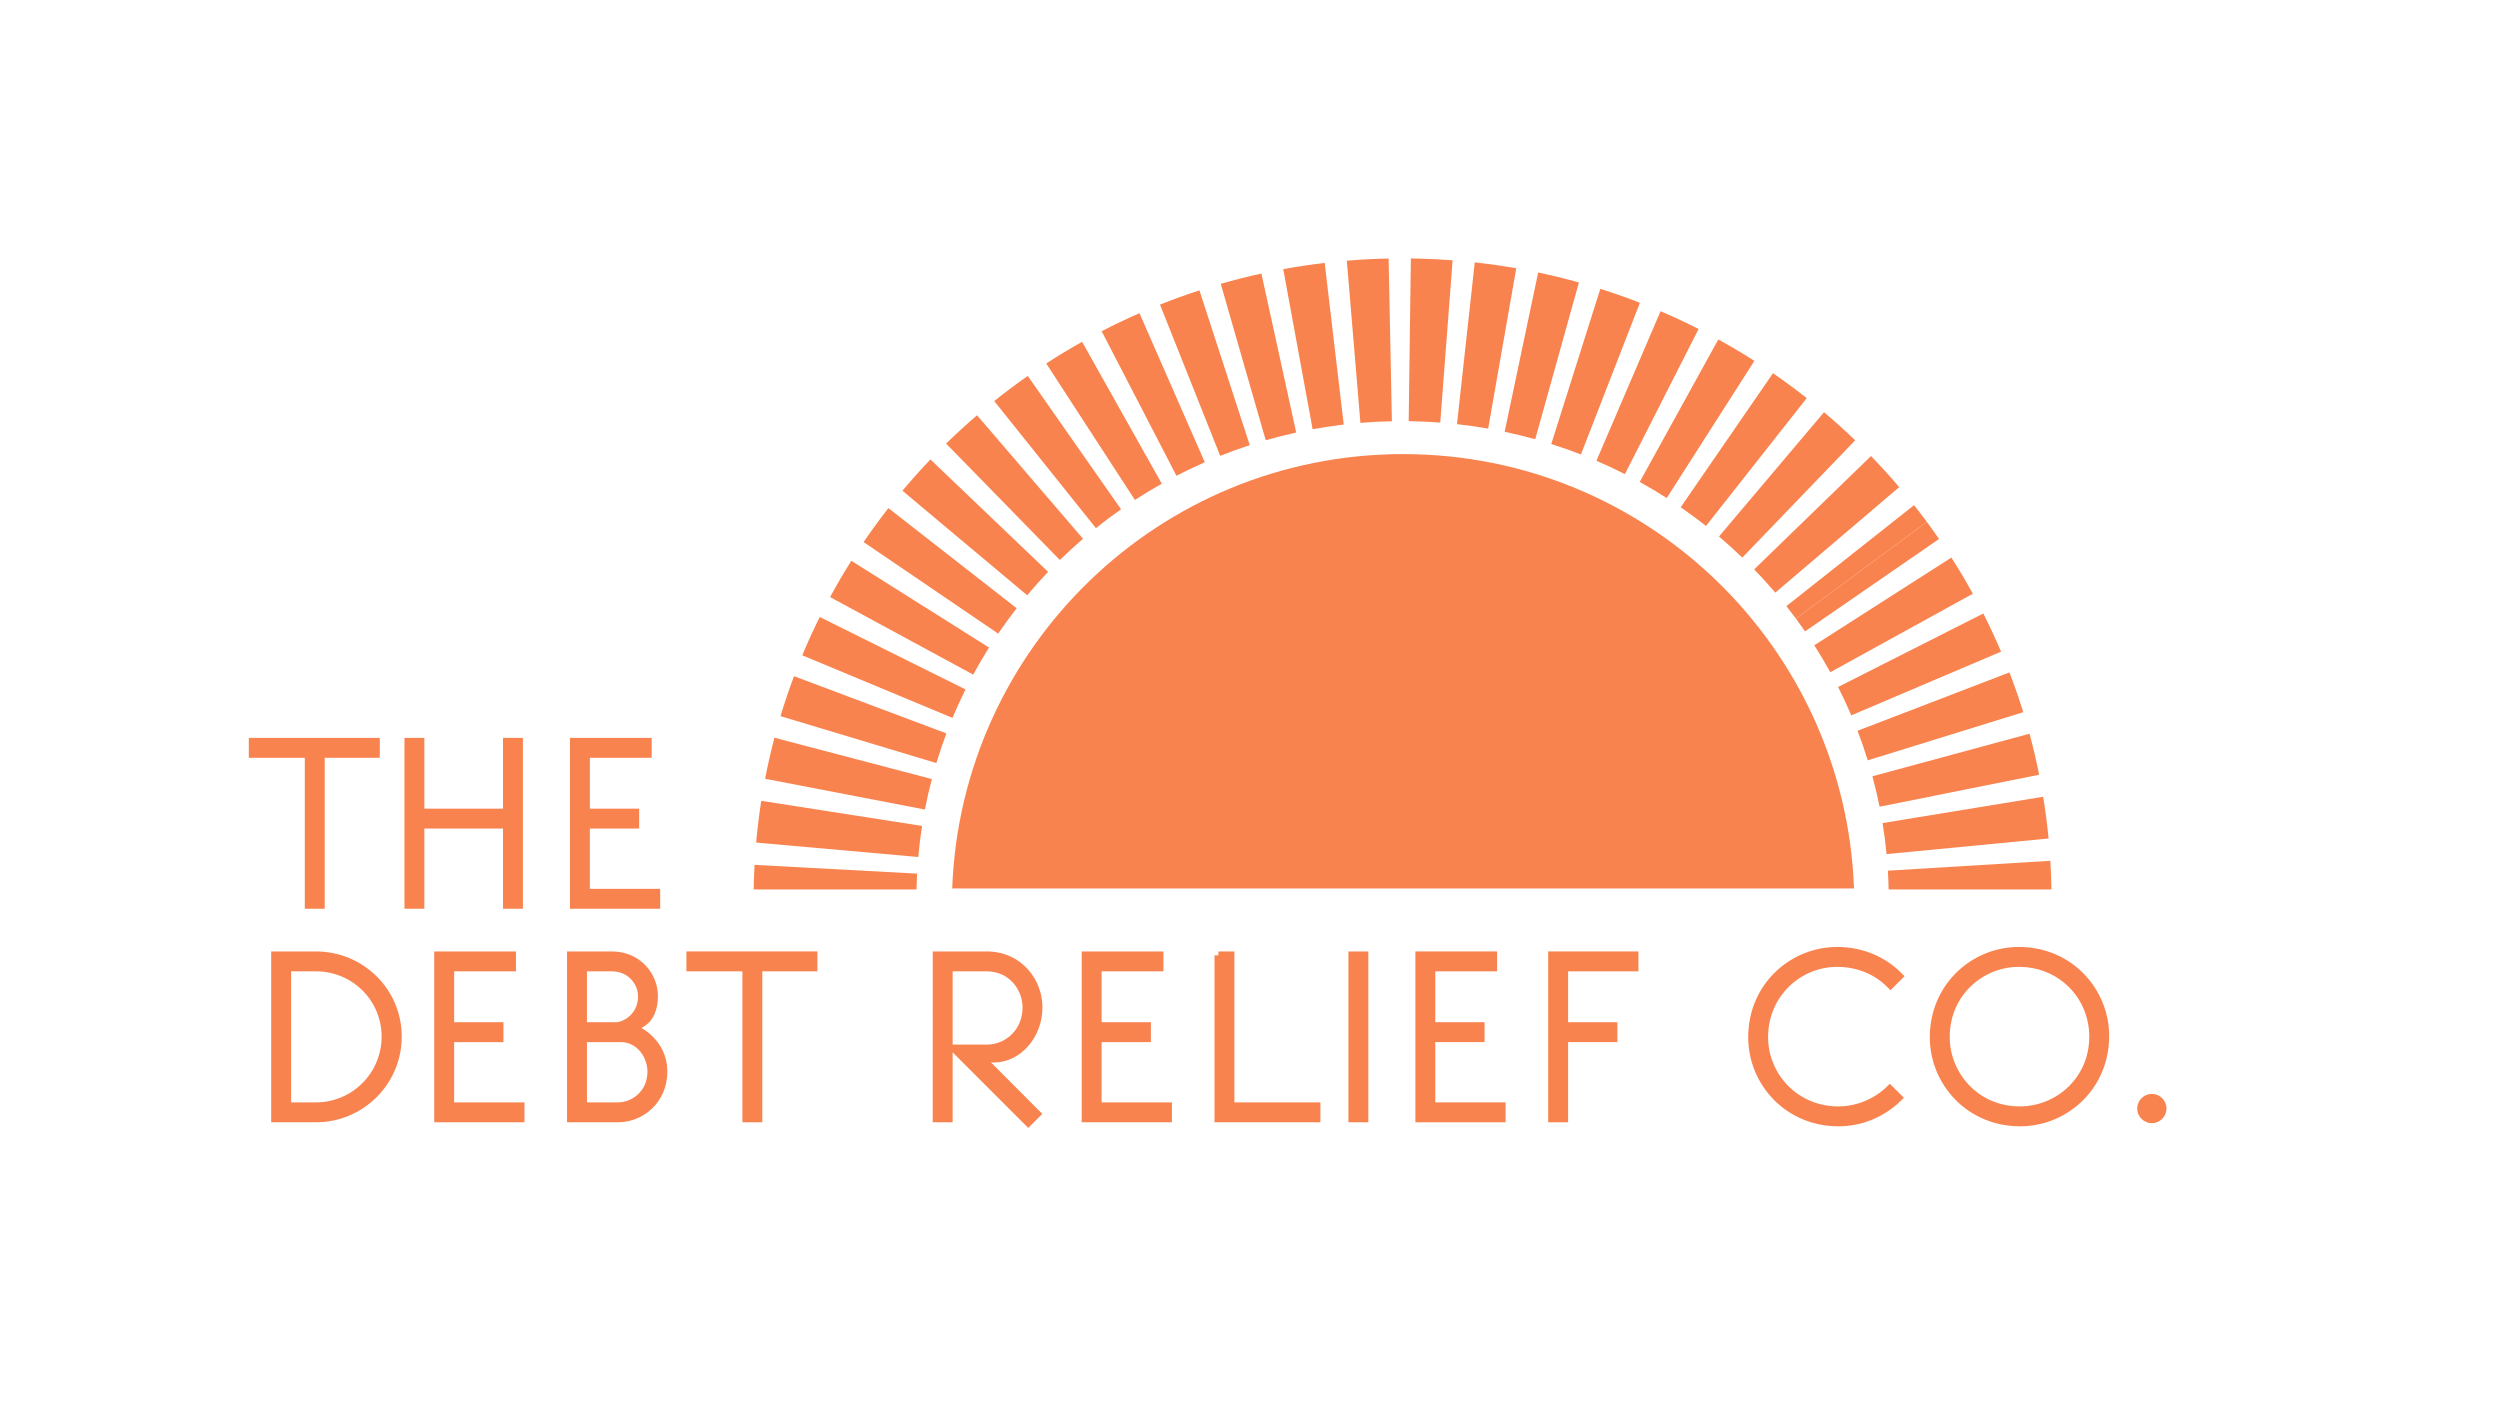
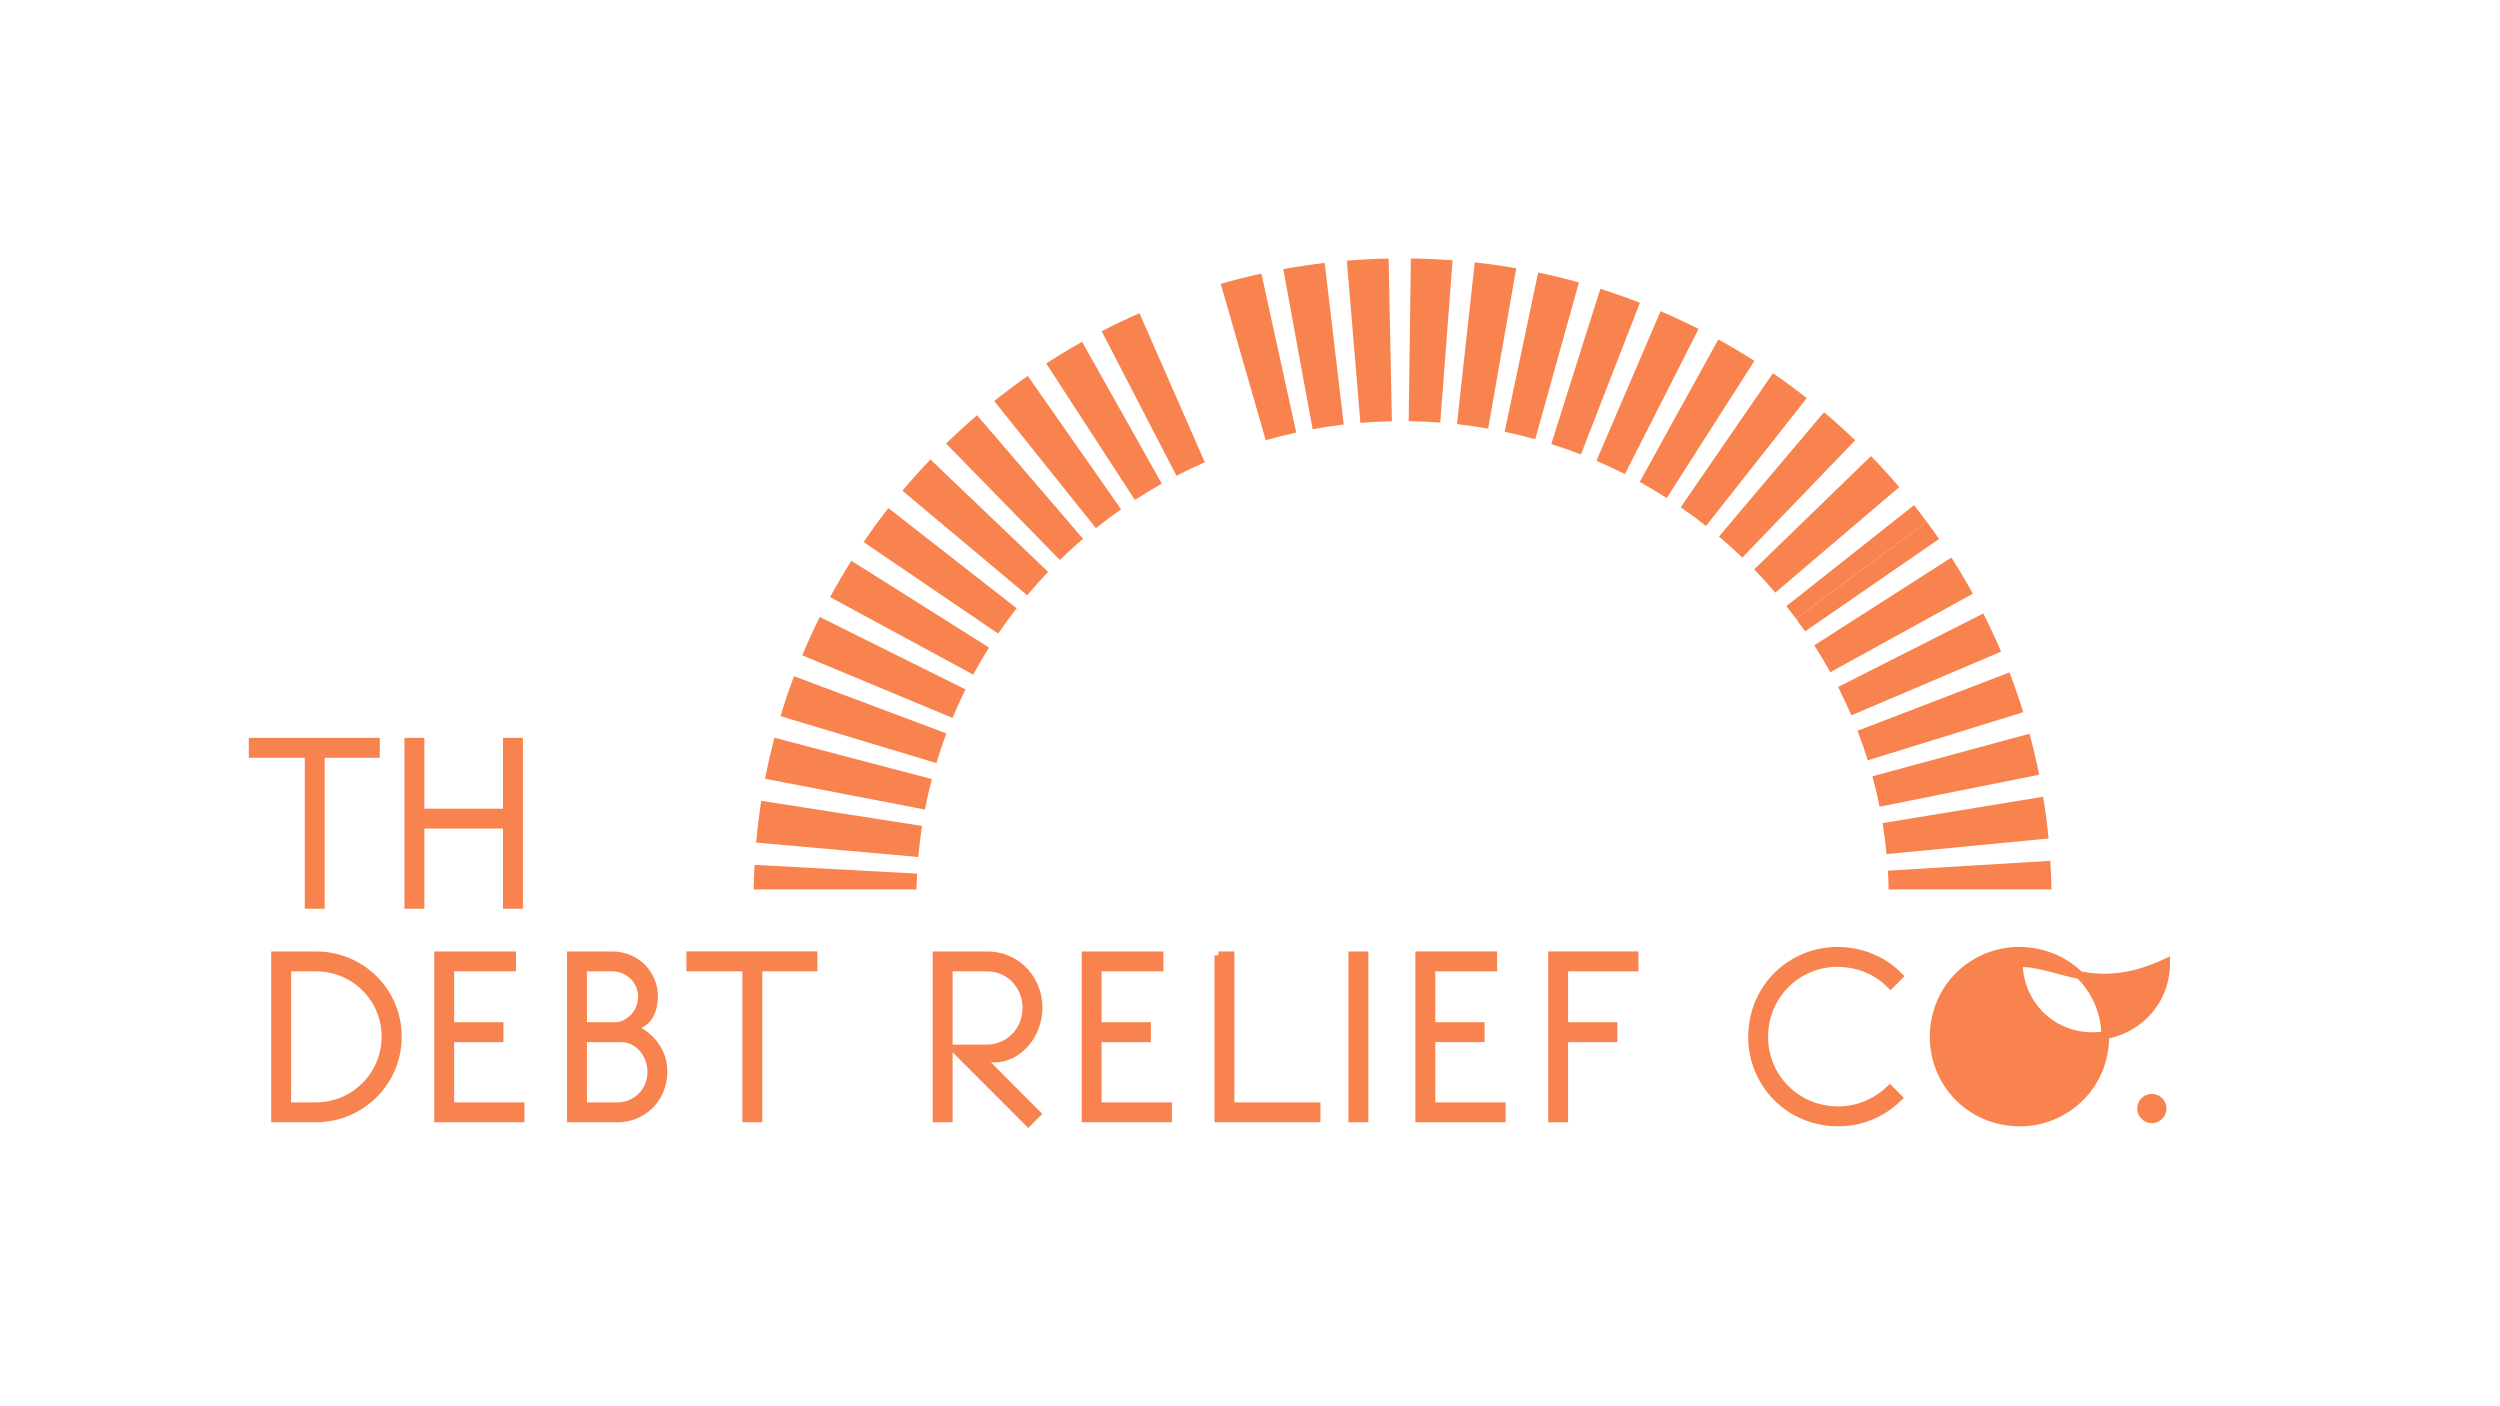
<svg xmlns="http://www.w3.org/2000/svg" version="1.1" x="0px" y="0px" viewBox="0 0 1920 1080" style="enable-background:new 0 0 1920 1080;" xml:space="preserve">
  <style type="text/css">
	.st0{fill:#F9834E;}
	.st1{fill:#F9834E;stroke:#F9834E;stroke-width:6;stroke-miterlimit:10;}
</style>
  <g id="Layer_20">
    <path class="st0" d="M1386.28,484.9c-2.26-3.28-4.62-6.58-7.01-9.81l100.52-74.31c3.2,4.33,6.36,8.75,9.39,13.15L1386.28,484.9z" />
    <path class="st0" d="M705.23,658.18L580.72,647.1c0.95-10.7,2.27-21.48,3.92-32.07l123.5,19.28   C706.92,642.18,705.94,650.21,705.23,658.18z" />
    <path class="st0" d="M1448.89,655.94c-0.76-7.95-1.81-15.97-3.09-23.82l123.35-20.22c1.73,10.58,3.14,21.37,4.17,32.06   L1448.89,655.94z" />
    <path class="st0" d="M710.34,621.73L587.6,598.1c2.03-10.54,4.44-21.15,7.17-31.53l120.9,31.75   C713.64,606.02,711.85,613.9,710.34,621.73z" />
    <path class="st0" d="M1443.51,619.55c-1.57-7.82-3.42-15.68-5.5-23.36l120.65-32.7c2.81,10.36,5.3,20.96,7.42,31.5L1443.51,619.55z   " />
    <path class="st0" d="M719.13,586.04L599.43,550c3.1-10.3,6.59-20.62,10.37-30.69l117.02,43.94   C724.02,570.73,721.43,578.39,719.13,586.04z" />
    <path class="st0" d="M1434.44,583.92c-2.35-7.61-5-15.24-7.86-22.69l116.68-44.83c3.86,10.03,7.42,20.32,10.59,30.57   L1434.44,583.92z" />
    <path class="st0" d="M731.53,551.35l-115.39-48.07c4.13-9.91,8.65-19.82,13.43-29.44l111.94,55.64   C737.96,536.63,734.6,543.99,731.53,551.35z" />
    <path class="st0" d="M1421.79,549.39c-3.12-7.34-6.53-14.68-10.14-21.81l111.54-56.42c4.85,9.58,9.43,19.44,13.63,29.3   L1421.79,549.39z" />
    <path class="st0" d="M747.42,518.11l-109.91-59.55c5.1-9.42,10.59-18.8,16.32-27.89l105.75,66.65   C755.31,504.1,751.22,511.09,747.42,518.11z" />
    <path class="st0" d="M1405.67,516.27c-3.85-6.99-7.99-13.95-12.3-20.69l105.29-67.37c5.79,9.04,11.34,18.38,16.5,27.76   L1405.67,516.27z" />
    <path class="st0" d="M766.6,486.61L663.25,416.3c6.02-8.85,12.42-17.62,19.02-26.08l98.53,76.92   C775.87,473.46,771.09,480.01,766.6,486.61z" />
    <path class="st0" d="M788.87,457.18l-95.8-80.3c6.87-8.19,14.1-16.28,21.5-24.02l90.39,86.34C799.42,445,794,451.05,788.87,457.18z   " />
    <path class="st0" d="M1363.43,455.14c-5.19-6.1-10.66-12.11-16.24-17.86l89.73-87.03c7.45,7.68,14.75,15.71,21.68,23.85   L1363.43,455.14z" />
    <path class="st0" d="M813.97,430.08l-87.36-89.41c7.64-7.47,15.63-14.79,23.75-21.75l81.4,94.86   C825.69,419.01,819.7,424.49,813.97,430.08z" />
    <path class="st0" d="M1338.1,428.22c-5.77-5.56-11.81-11-17.93-16.18l80.69-95.47c8.17,6.91,16.22,14.17,23.93,21.58L1338.1,428.22   z" />
    <path class="st0" d="M841.65,405.6l-78.1-97.6c8.34-6.68,17.01-13.17,25.77-19.29l71.65,102.43   C854.4,395.73,847.9,400.59,841.65,405.6z" />
    <path class="st0" d="M1310.21,403.92c-6.3-4.96-12.84-9.79-19.45-14.33l70.88-102.96c8.81,6.06,17.54,12.49,25.94,19.12   L1310.21,403.92z" />
    <path class="st0" d="M871.6,383.97l-68.1-104.82c8.96-5.82,18.23-11.43,27.54-16.66l61.21,108.99   C885.26,375.4,878.32,379.6,871.6,383.97z" />
    <path class="st0" d="M1280.06,382.48c-6.75-4.32-13.74-8.47-20.77-12.34l60.38-109.45c9.37,5.17,18.69,10.71,27.7,16.46   L1280.06,382.48z" />
    <path class="st0" d="M903.52,365.39l-57.45-111.02c9.49-4.91,19.26-9.57,29.04-13.86l50.18,114.49   C917.96,358.22,910.63,361.71,903.52,365.39z" />
    <path class="st0" d="M1247.93,364.12c-7.15-3.63-14.51-7.07-21.88-10.23l49.27-114.88c9.83,4.22,19.66,8.81,29.19,13.65   L1247.93,364.12z" />
-     <path class="st0" d="M937.1,350.07l-46.23-116.14c9.93-3.95,20.12-7.63,30.29-10.94l38.65,118.88   C952.18,344.35,944.54,347.11,937.1,350.07z" />
    <path class="st0" d="M1214.15,349.03c-7.46-2.9-15.13-5.6-22.78-8.02l37.68-119.18c10.21,3.23,20.44,6.83,30.4,10.7L1214.15,349.03   z" />
    <path class="st0" d="M972.08,338.11l-34.55-120.13c10.27-2.95,20.77-5.61,31.22-7.9l26.74,122.11   C987.66,333.9,979.78,335.89,972.08,338.11z" />
    <path class="st0" d="M1179.05,337.34c-7.73-2.15-15.63-4.09-23.49-5.74l25.76-122.32c10.46,2.2,20.99,4.78,31.29,7.65   L1179.05,337.34z" />
    <path class="st0" d="M1008.09,329.65L985.54,206.7c10.49-1.92,21.2-3.53,31.82-4.79l14.63,124.14   C1024.01,327,1015.97,328.21,1008.09,329.65z" />
    <path class="st0" d="M1142.92,329.16c-7.9-1.38-15.97-2.53-23.97-3.41l13.68-124.25c10.63,1.17,21.35,2.7,31.86,4.54   L1142.92,329.16z" />
    <path class="st0" d="M1044.79,324.77l-10.42-124.57c10.61-0.89,21.41-1.45,32.09-1.66l2.52,124.97   C1060.92,323.68,1052.79,324.1,1044.79,324.77z" />
    <path class="st0" d="M1106.12,324.55c-7.05-0.54-14.22-0.88-21.32-1.03c-0.97-0.02-1.95-0.04-2.93-0.05l1.67-124.99   c1.28,0.02,2.57,0.04,3.85,0.07c9.39,0.19,18.88,0.65,28.21,1.36L1106.12,324.55z" />
    <path class="st0" d="M1379.27,475.09c-2.38-3.22-4.85-6.44-7.33-9.59l98.04-77.54c3.32,4.2,6.62,8.52,9.81,12.82L1379.27,475.09z" />
    <path class="st0" d="M703.87,683.12C703.87,683.12,703.87,683.12,703.87,683.12c0.08-4.05,0.24-8.15,0.45-12.18l-124.82-6.72   c-0.29,5.4-0.5,10.88-0.61,16.31c-0.02,0.86-0.03,1.73-0.04,2.59H703.87z" />
    <path class="st0" d="M1575.5,683.12c-0.12-7.36-0.4-14.74-0.84-22.03l-124.77,7.59c0.29,4.78,0.48,9.61,0.58,14.44H1575.5z" />
  </g>
  <g id="Layer_19">
</g>
  <g id="Layer_18">
    <g>
-       <path class="st0" d="M1423.88,682.32c-6.82-185.41-159.29-333.61-346.36-333.57c-187.02,0.04-339.4,148.22-346.22,333.57H1423.88z    " />
-     </g>
+       </g>
  </g>
  <g id="Layer_17">
    <path class="st1" d="M237.08,694.91V578.99h-43v-9.29h94.6v9.29h-42.31v115.93H237.08z" />
  </g>
  <g id="Layer_16">
    <path class="st1" d="M313.62,569.7h9.29v54.35h66.39V569.7h9.29v125.21h-9.29v-61.58h-66.39v61.58h-9.29V569.7z" />
  </g>
  <g id="Layer_15">
-     <path class="st1" d="M487.85,633.34h-37.84v52.29h54.01v9.29h-63.29V569.7h56.76v9.29h-47.47v45.06h37.84V633.34z" />
-   </g>
+     </g>
  <g id="Layer_14">
    <path class="st1" d="M305.53,796.14c0,34.74-28.21,62.78-62.95,62.78h-31.3V733.7h31.3C277.33,733.7,305.53,761.39,305.53,796.14z    M220.57,742.99v106.64h22.02c29.58,0,53.49-23.91,53.49-53.49c0-29.58-23.91-53.15-53.49-53.15H220.57z" />
  </g>
  <g id="Layer_13">
    <path class="st1" d="M383.62,797.34h-37.84v52.29h54.01v9.29h-63.29V733.7h56.76v9.29h-47.47v45.06h37.84V797.34z" />
  </g>
  <g id="Layer_12">
    <path class="st1" d="M509.52,822.8c0,22.53-17.54,36.12-34.92,36.12h-36.12V733.7h31.3c20.47,0,32.51,16,32.51,31.3   c0,11.01-4.13,16.17-6.19,18.4c-1.89,1.89-8.26,5.85-11.01,6.36C490.43,790.29,509.52,801.12,509.52,822.8z M474.44,788.05   c9.63-1.72,18.58-10.15,18.58-22.88c0-11.01-8.94-22.19-23.22-22.19h-22.02v45.06H474.44z M500.24,822.97   c0-12.04-8.77-25.63-23.56-25.63h-28.9v52.29h26.66C487.16,849.63,500.24,839.65,500.24,822.97z" />
  </g>
  <g id="Layer_11">
    <path class="st1" d="M573.16,858.91V742.99h-43v-9.29h94.6v9.29h-42.31v115.93H573.16z" />
  </g>
  <g id="Layer_10">
    <path class="st1" d="M763.39,812.99c-4.3,0-9.8-1.03-10.84-1.38l43.69,43.86l-6.54,6.54l-56.76-56.76h25.11   c14.62,0,30.27-11.52,30.27-31.65c0-14.45-11.01-30.62-30.62-30.62h-29.07v115.93h-9.29V733.7h38.36c25.28,0,39.9,20.47,39.9,39.9   C797.62,795.28,781.8,812.99,763.39,812.99z" />
  </g>
  <g id="Layer_9">
    <path class="st1" d="M880.87,797.34h-37.84v52.29h54.01v9.29h-63.29V733.7h56.76v9.29h-47.47v45.06h37.84V797.34z" />
  </g>
  <g id="Layer_8">
    <path class="st1" d="M935.73,733.7h9.29v115.93h66.05v9.29h-75.33V733.7z" />
  </g>
  <g id="Layer_7">
    <path class="st1" d="M1038.59,858.91V733.7h9.29v125.21H1038.59z" />
  </g>
  <g id="Layer_6">
    <path class="st1" d="M1137.14,797.34h-37.84v52.29h54.01v9.29h-63.29V733.7h56.76v9.29h-47.47v45.06h37.84V797.34z" />
  </g>
  <g id="Layer_5">
    <path class="st1" d="M1255.31,733.7v9.29h-54.01v45.06h37.84v9.29h-37.84v61.58h-9.29V733.7H1255.31z" />
  </g>
  <g id="Layer_4">
    <path class="st1" d="M1411.82,852.72c14.62,0,28.9-5.85,39.56-16.17l6.54,6.54c-12.21,12.04-28.72,18.92-45.92,18.92   c-39.21,0-66.39-31.13-66.39-65.36c0-39.22,31.13-66.39,65.36-66.39c19.26,0,35.78,7.57,47.47,19.44l-6.54,6.54   c-9.98-10.15-24.08-16.68-40.94-16.68c-29.93,0-56.07,24.08-56.07,56.93C1354.89,826.58,1378.97,852.72,1411.82,852.72z" />
  </g>
  <g id="Layer_3">
-     <path class="st1" d="M1550.45,730.26c39.22,0,66.39,31.13,66.39,65.36c0,39.21-31.13,66.39-65.36,66.39   c-39.21,0-66.39-31.13-66.39-65.36C1485.1,757.44,1516.23,730.26,1550.45,730.26z M1550.45,739.55c-28.72,0-56.07,22.7-56.07,56.93   c0,28.72,22.7,56.24,56.93,56.24c28.9,0,56.24-22.7,56.24-56.59C1607.56,765.18,1583.31,739.55,1550.45,739.55z" />
+     <path class="st1" d="M1550.45,730.26c39.22,0,66.39,31.13,66.39,65.36c0,39.21-31.13,66.39-65.36,66.39   c-39.21,0-66.39-31.13-66.39-65.36C1485.1,757.44,1516.23,730.26,1550.45,730.26z M1550.45,739.55c0,28.72,22.7,56.24,56.93,56.24c28.9,0,56.24-22.7,56.24-56.59C1607.56,765.18,1583.31,739.55,1550.45,739.55z" />
  </g>
  <g id="Layer_2">
    <path class="st1" d="M1652.62,843.09c4.47,0,8.26,3.78,8.26,8.26c0,4.47-3.78,8.26-8.26,8.26c-4.47,0-8.26-3.78-8.26-8.26   C1644.37,846.87,1648.15,843.09,1652.62,843.09z" />
  </g>
</svg>